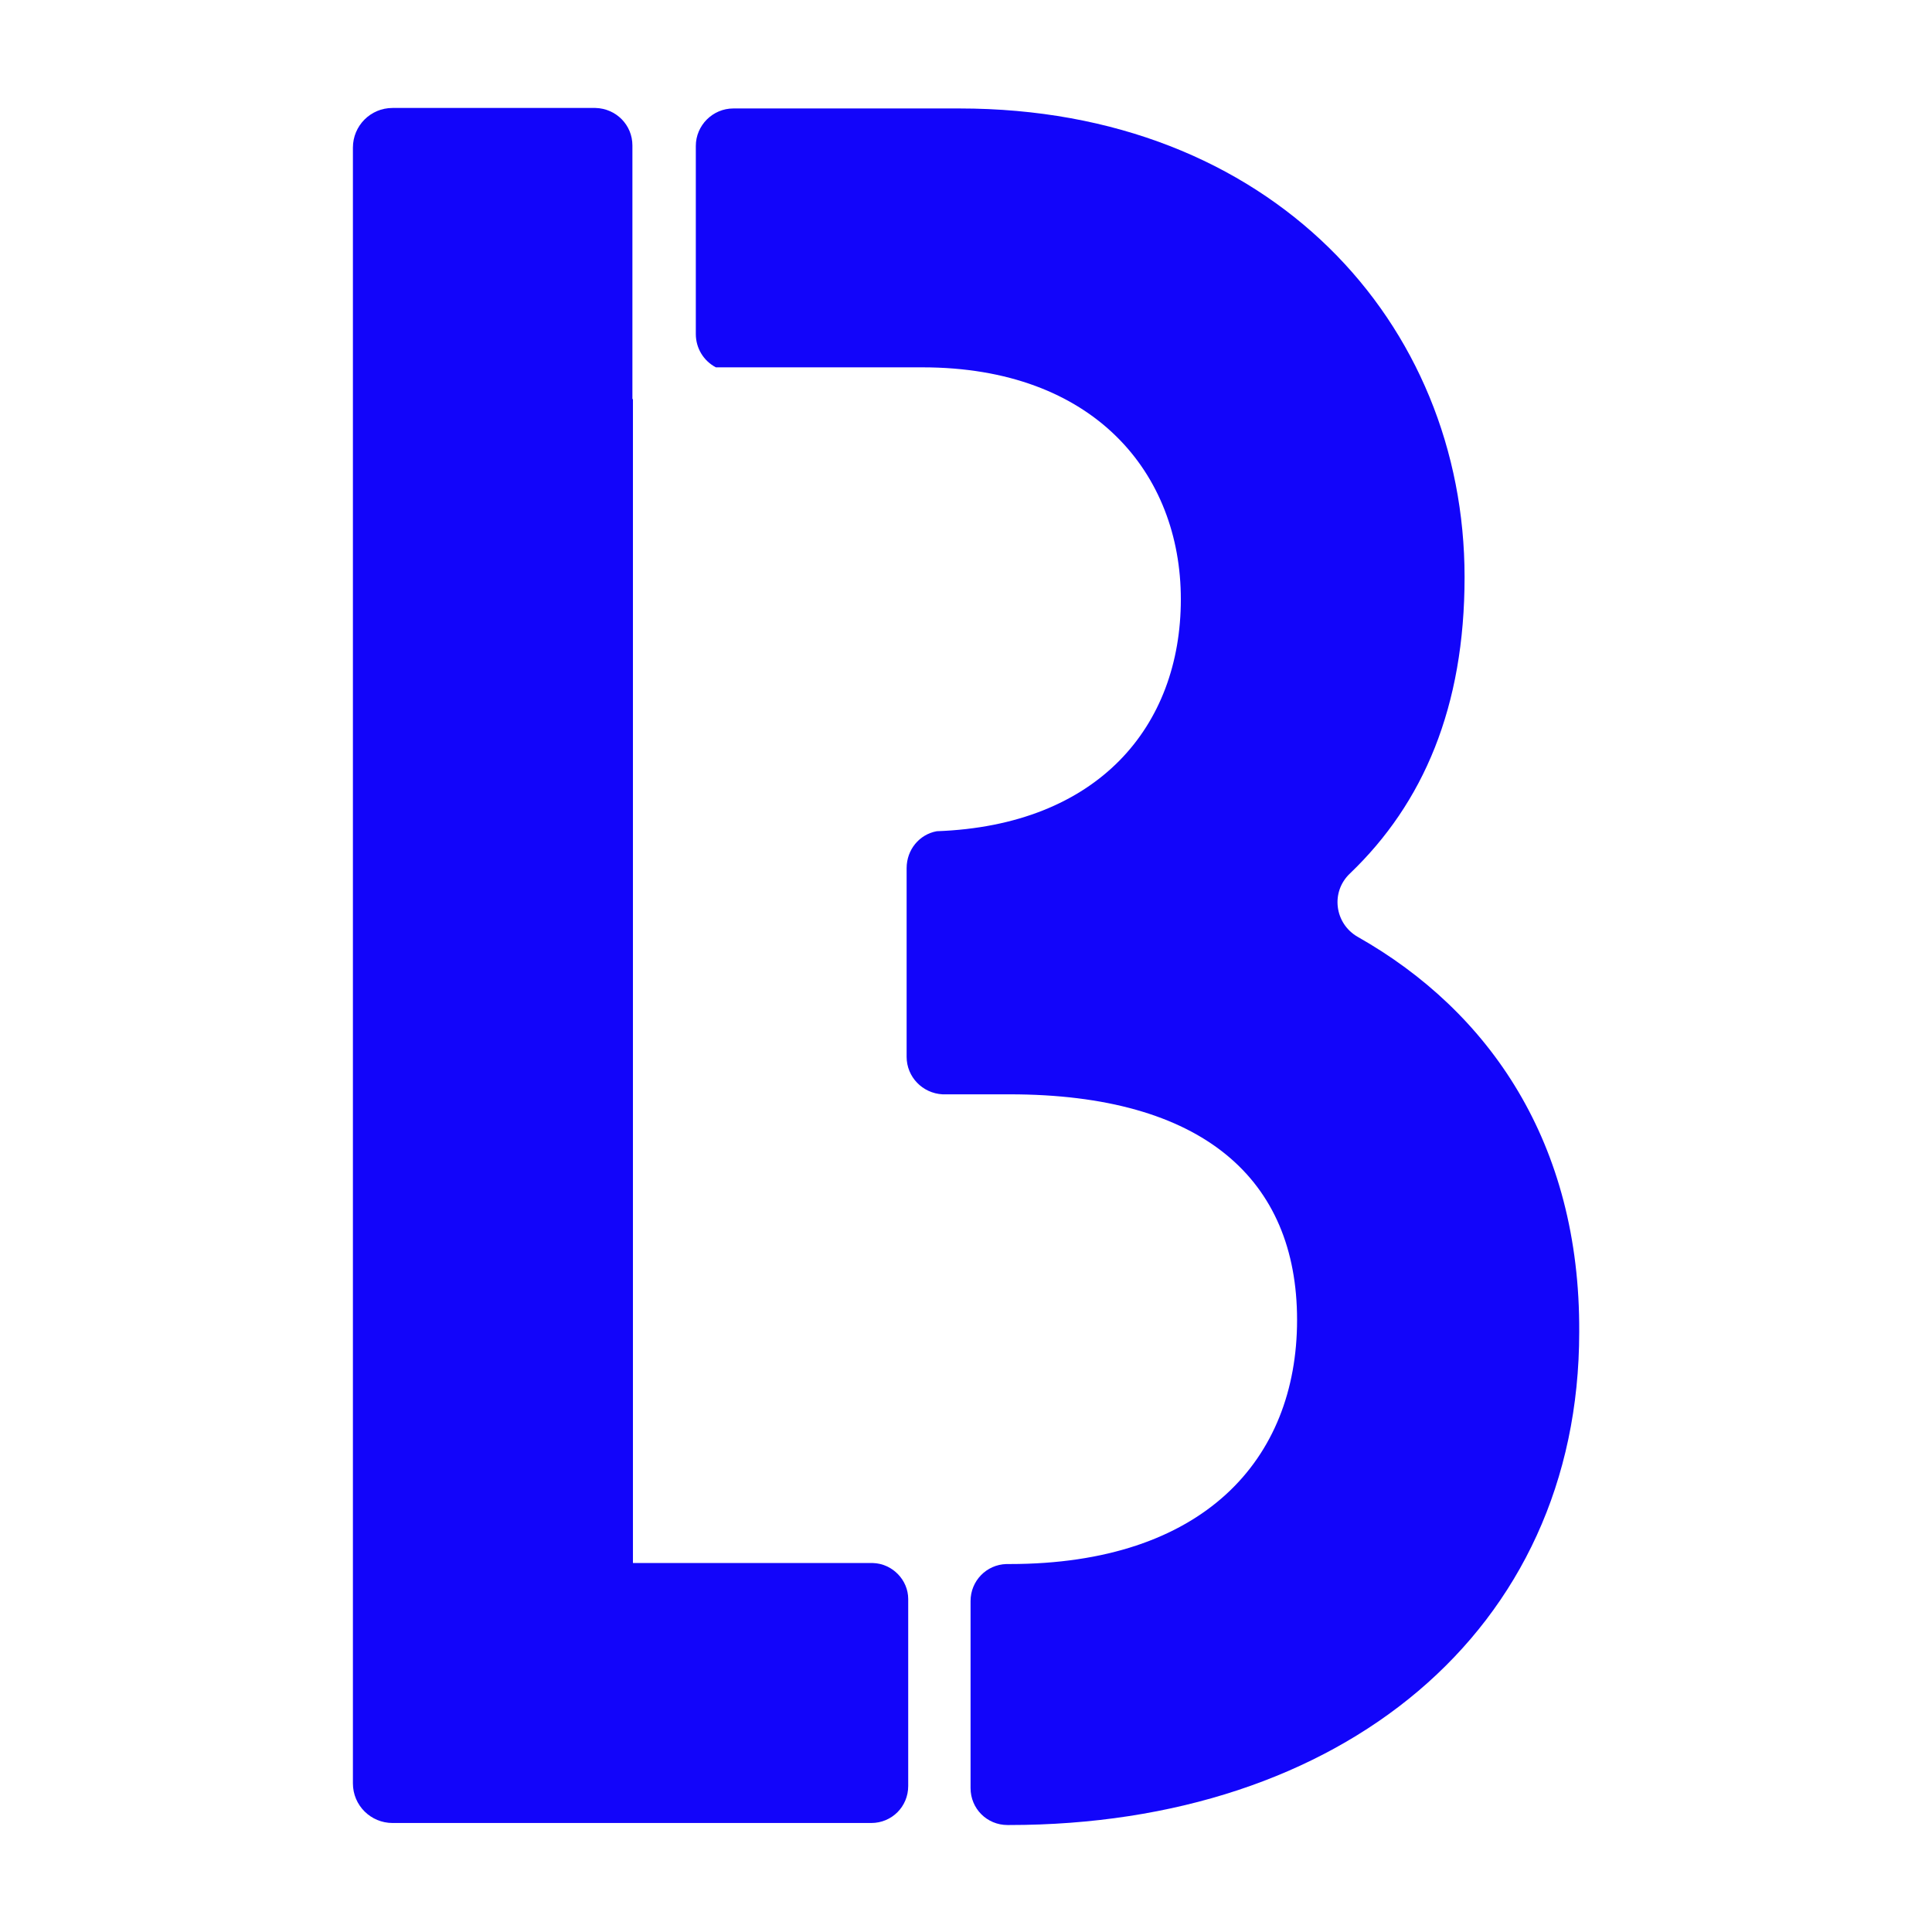
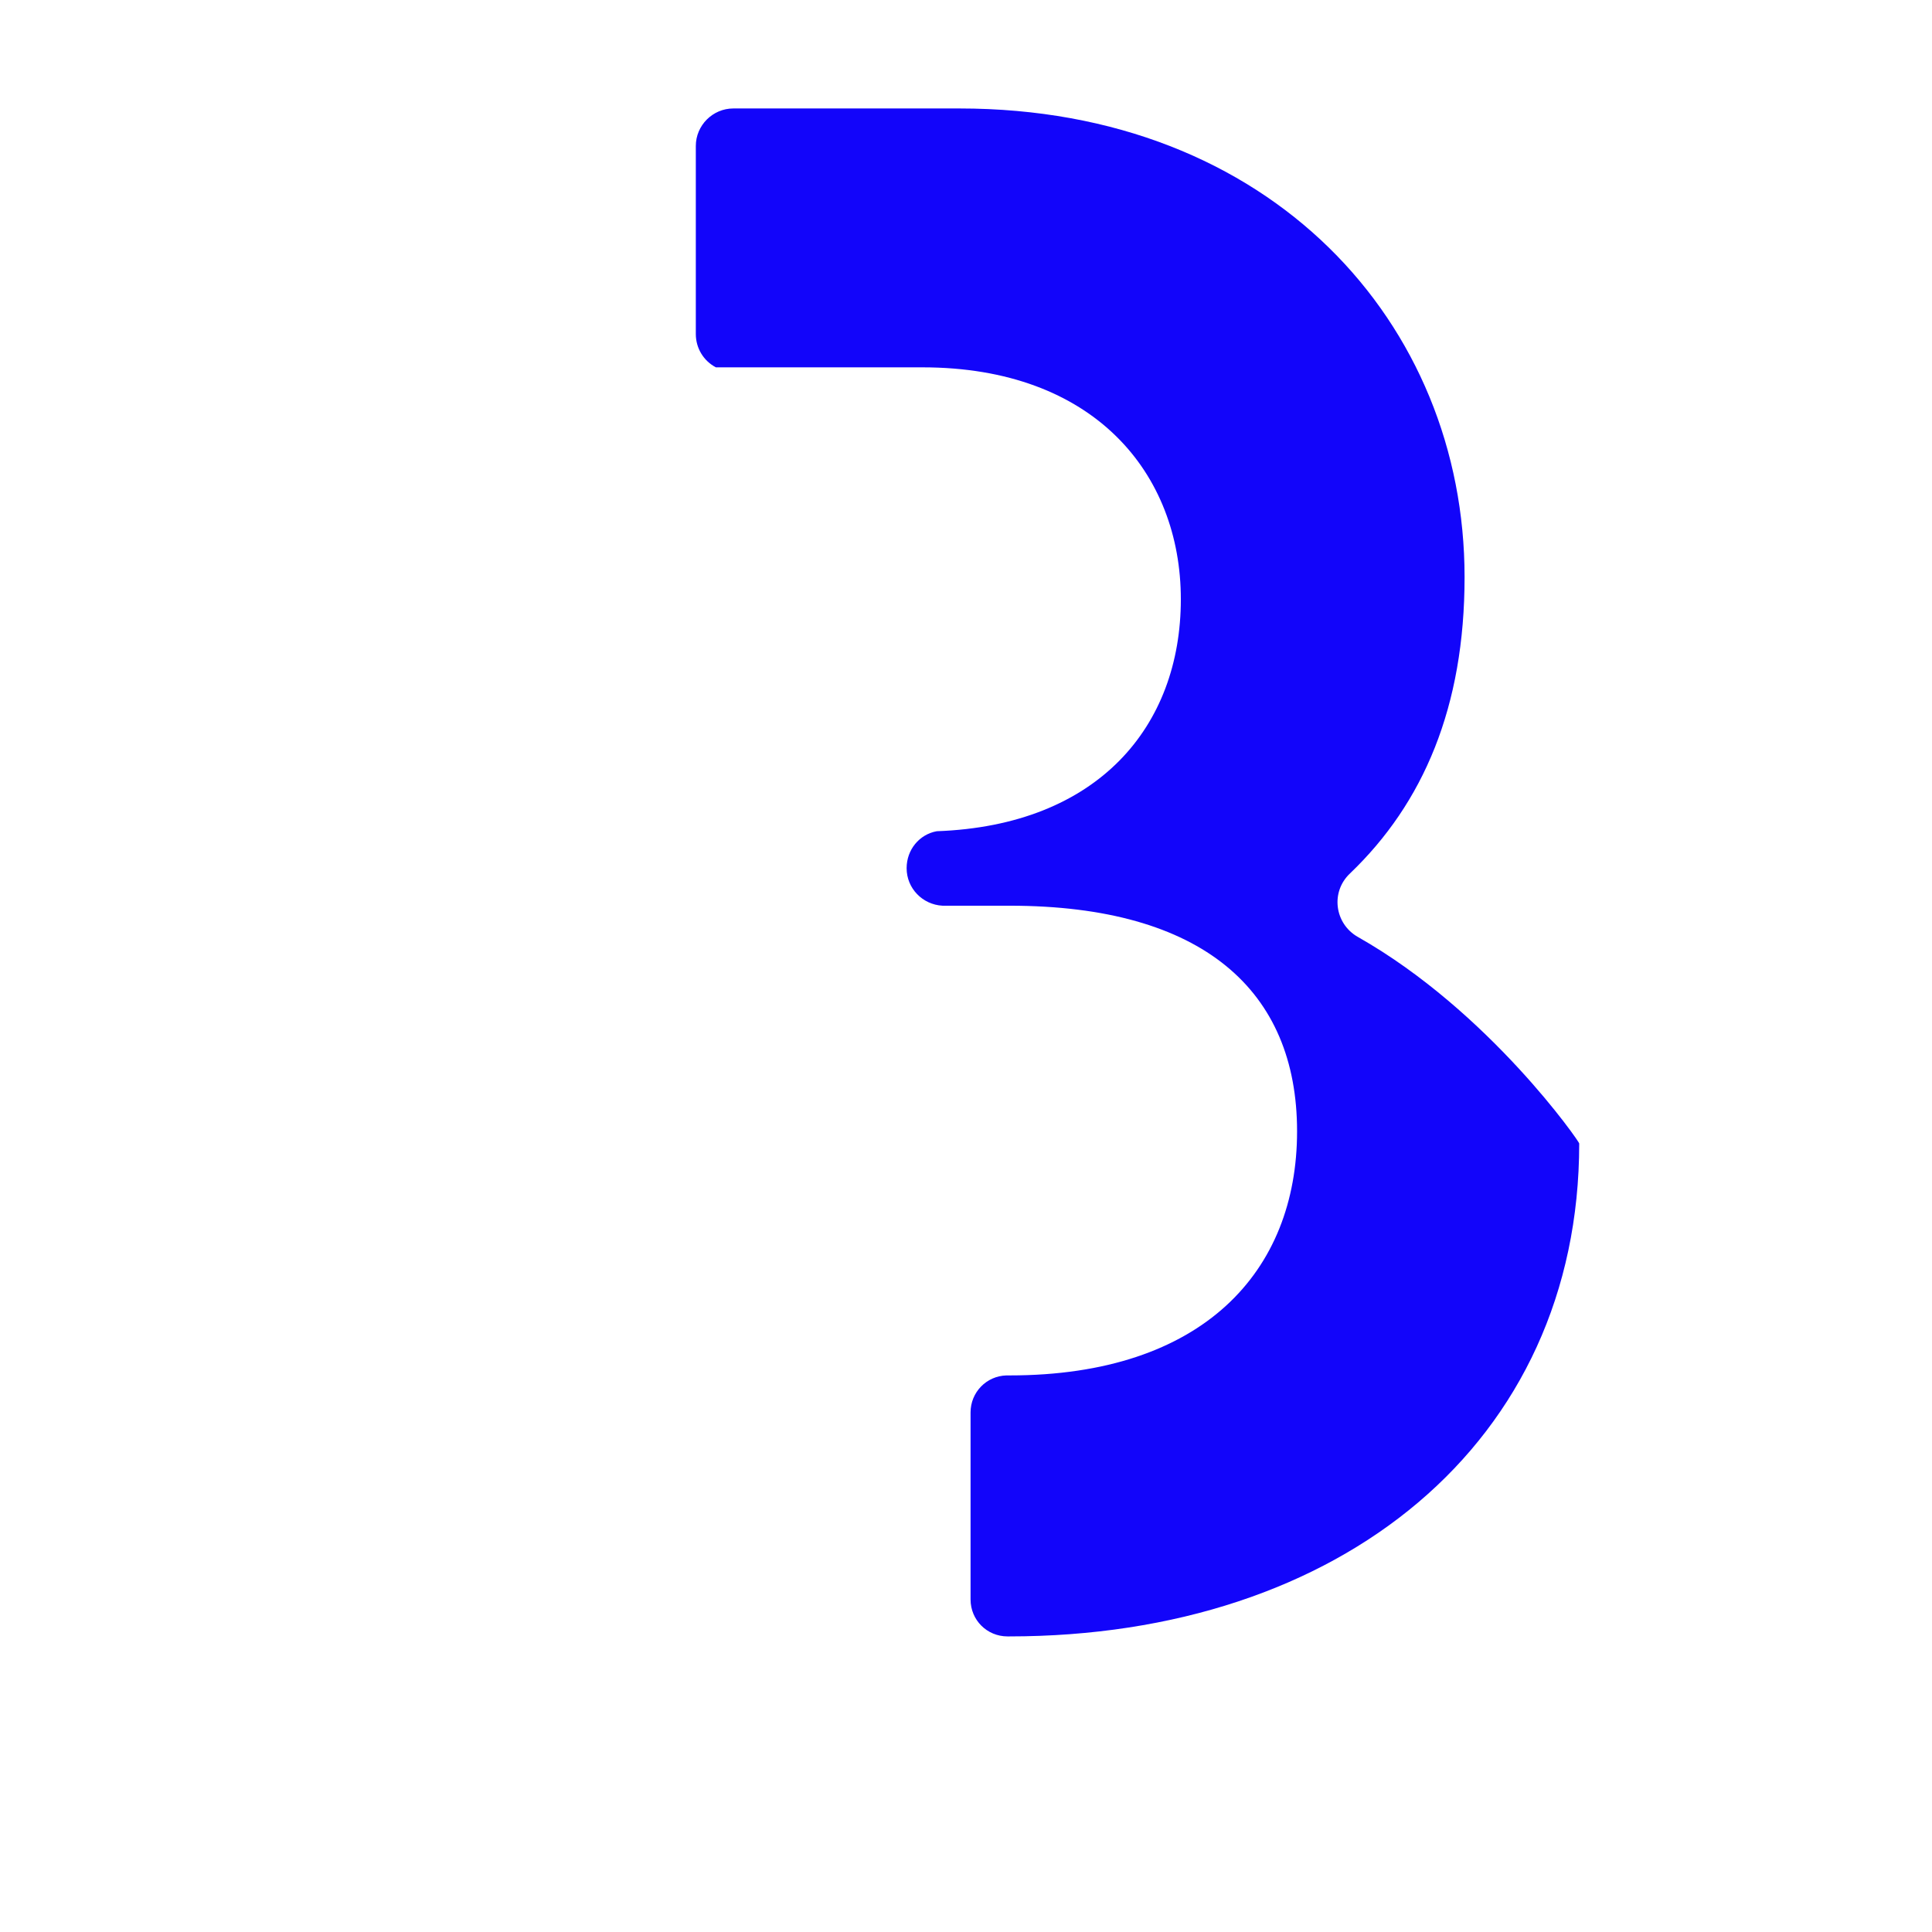
<svg xmlns="http://www.w3.org/2000/svg" version="1.1" id="Layer_1" x="0px" y="0px" viewBox="0 0 1500 1500" style="enable-background:new 0 0 1500 1500;" xml:space="preserve">
  <style type="text/css">
	.st0{fill:#1205FA;}
</style>
  <g>
-     <path class="st0" d="M677.65,1213.53H522.59l0,0h-31.18v-30.77l0,0V880.03l0,0V614.21l0,0V435.36V309.84H491v-196.9   c0-16-12.72-28.71-28.71-29.12H304.77c-17.23,0-30.77,13.95-30.77,30.77v1270.01c0,17.23,13.95,30.77,30.77,30.77h371.65   c16,0,28.71-12.72,28.71-28.71v-145.21C705.13,1226.65,692.82,1213.94,677.65,1213.53" />
-     <path class="st0" d="M1054.22,727.43c-18.05-10.26-21.33-34.87-6.15-49.23c57.02-54.56,89.02-129.22,89.02-230.13   c0-196.9-150.14-363.86-392.16-363.86H569.35c-16,0-29.12,13.13-29.12,29.12v146.03c0,11.08,6.15,20.92,15.59,25.84h160.39   c133.32,0,200.59,82.45,200.59,180.08c0,98.45-63.99,175.57-189.52,180.08c-13.54,2.46-23.38,14.36-23.38,28.71v146.44   c0,15.59,12.31,28.3,27.89,29.12h52.1c150.14,0,223.15,66.04,223.15,175.16c0,108.71-73.02,189.52-223.15,189.52h-2.46   c-15.59,0.41-27.89,13.13-27.89,28.71v145.21c0,16,12.72,28.71,28.71,28.71h1.23c257.2,0,442.62-150.14,442.62-382.72   C1226.92,887.41,1156.36,785.27,1054.22,727.43" />
+     <path class="st0" d="M1054.22,727.43c-18.05-10.26-21.33-34.87-6.15-49.23c57.02-54.56,89.02-129.22,89.02-230.13   c0-196.9-150.14-363.86-392.16-363.86H569.35c-16,0-29.12,13.13-29.12,29.12v146.03c0,11.08,6.15,20.92,15.59,25.84h160.39   c133.32,0,200.59,82.45,200.59,180.08c0,98.45-63.99,175.57-189.52,180.08c-13.54,2.46-23.38,14.36-23.38,28.71c0,15.59,12.31,28.3,27.89,29.12h52.1c150.14,0,223.15,66.04,223.15,175.16c0,108.71-73.02,189.52-223.15,189.52h-2.46   c-15.59,0.41-27.89,13.13-27.89,28.71v145.21c0,16,12.72,28.71,28.71,28.71h1.23c257.2,0,442.62-150.14,442.62-382.72   C1226.92,887.41,1156.36,785.27,1054.22,727.43" />
  </g>
</svg>